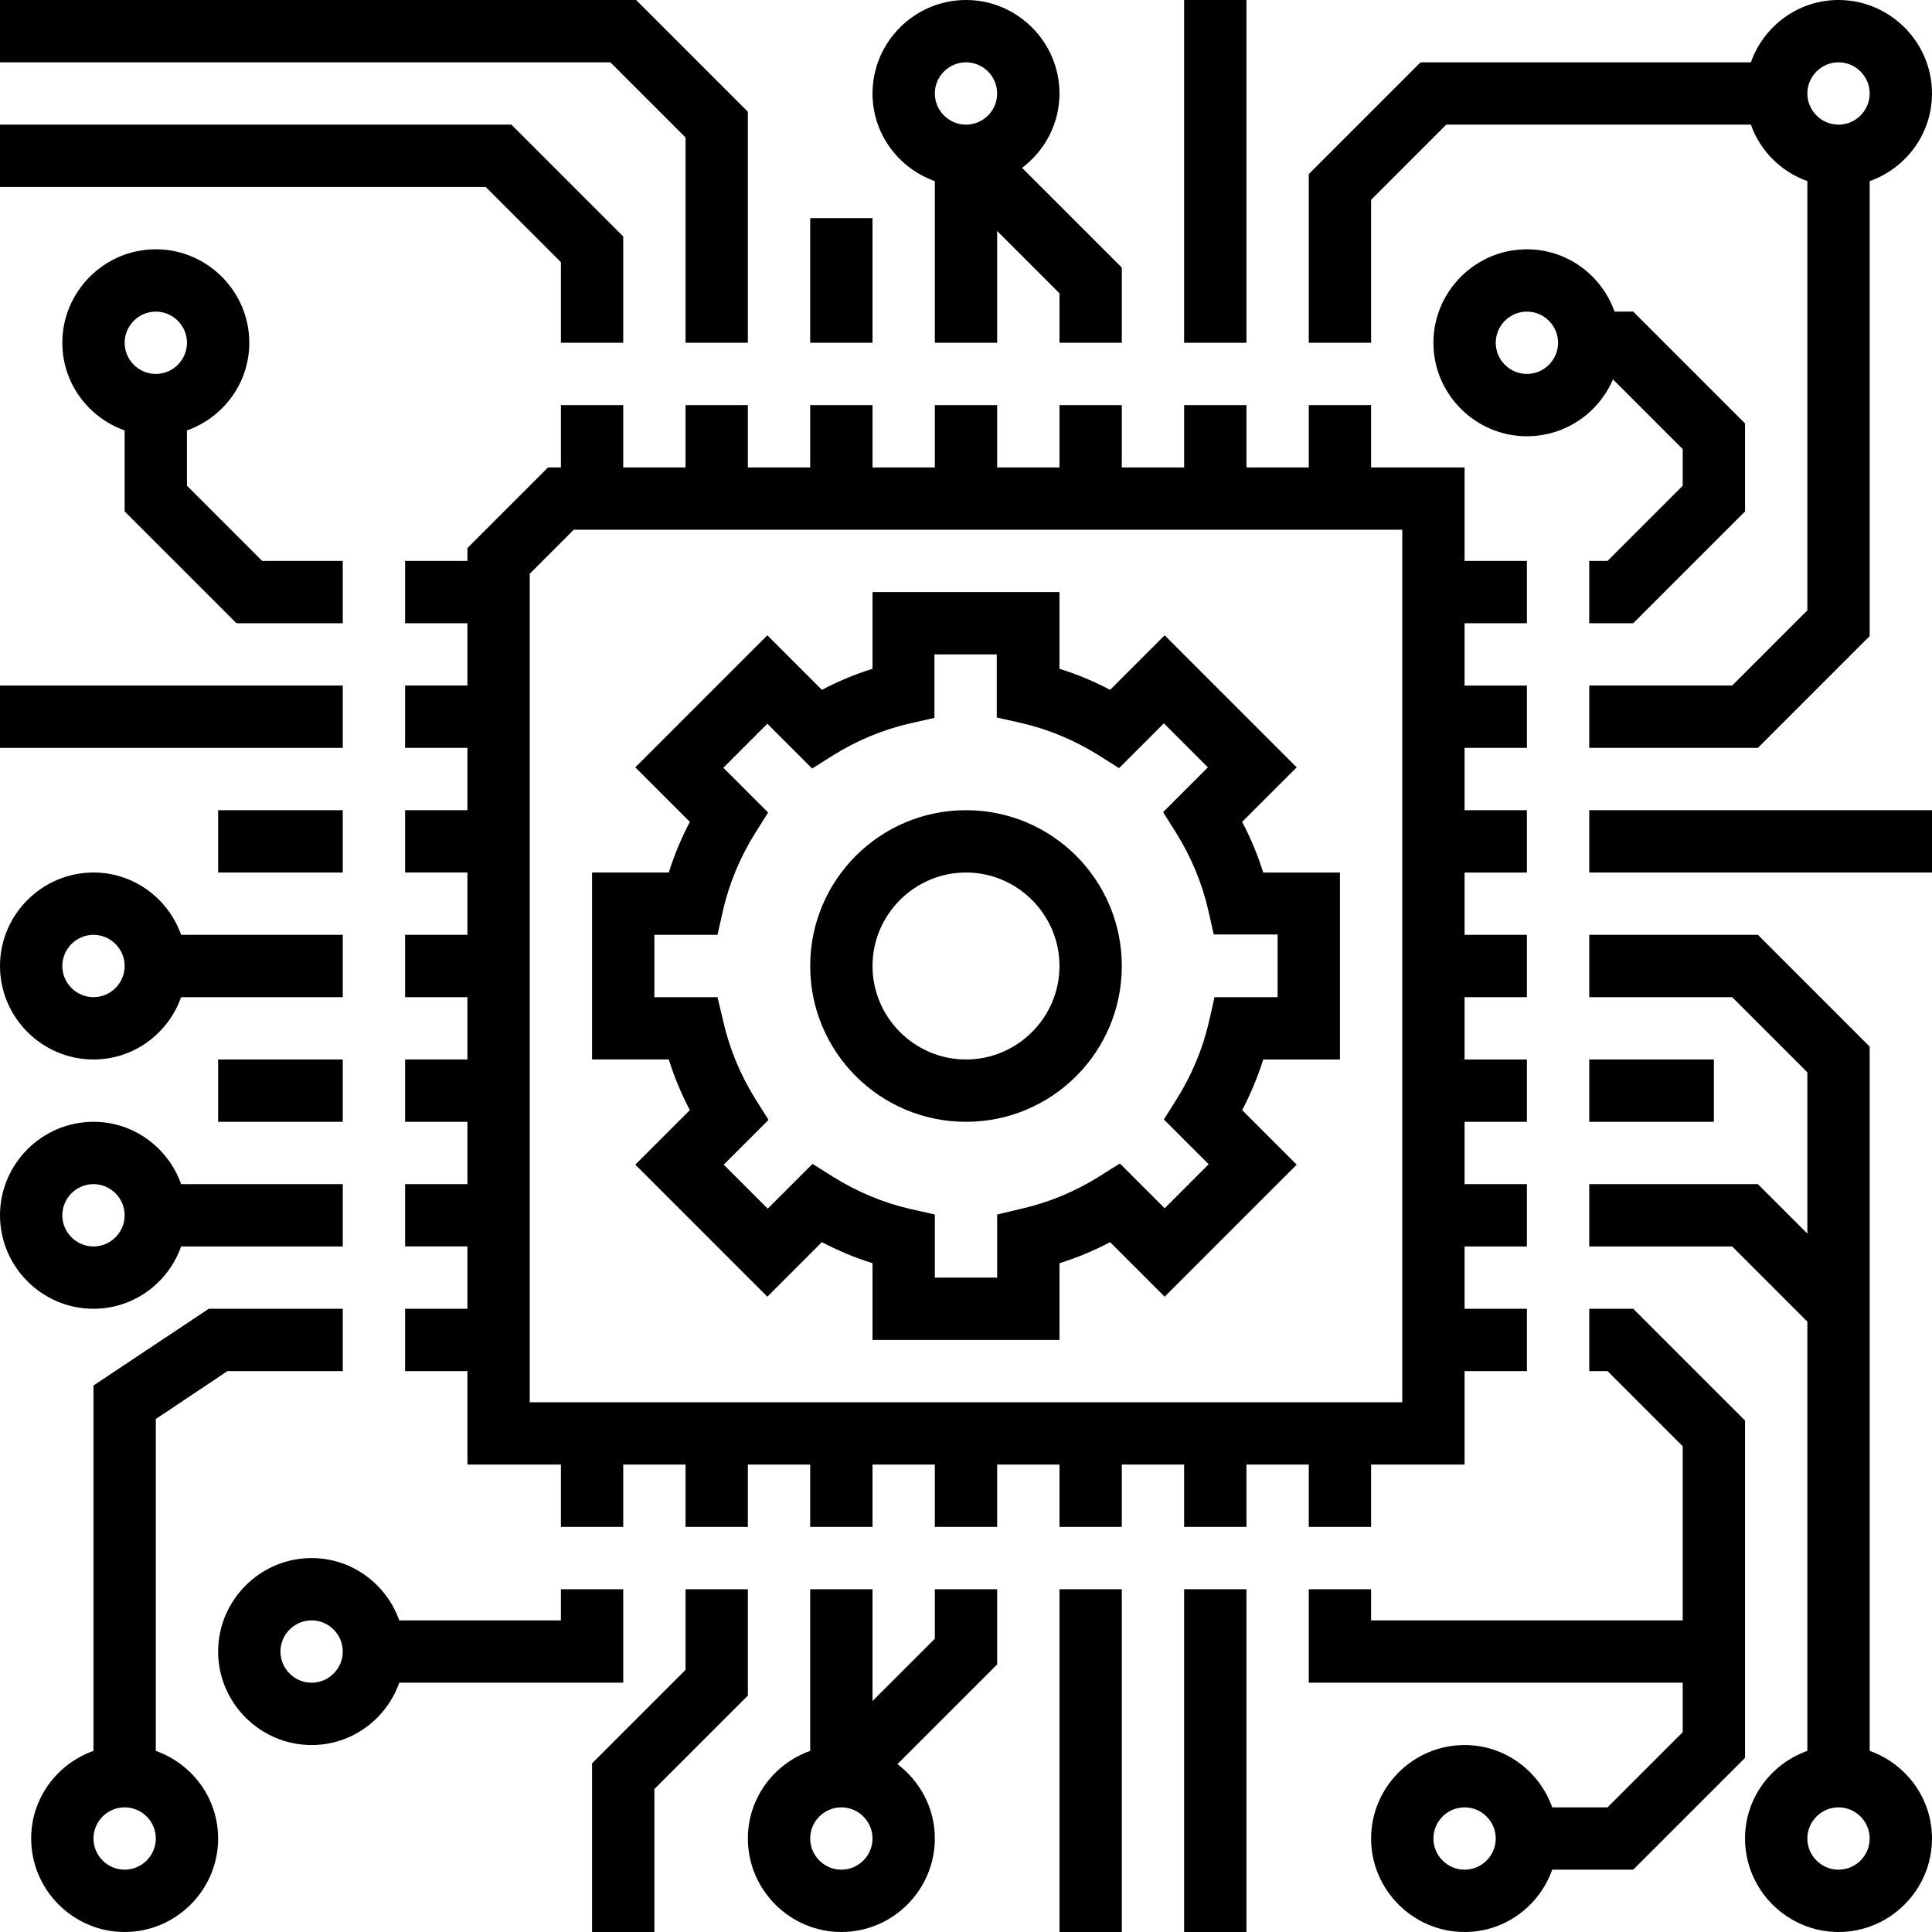
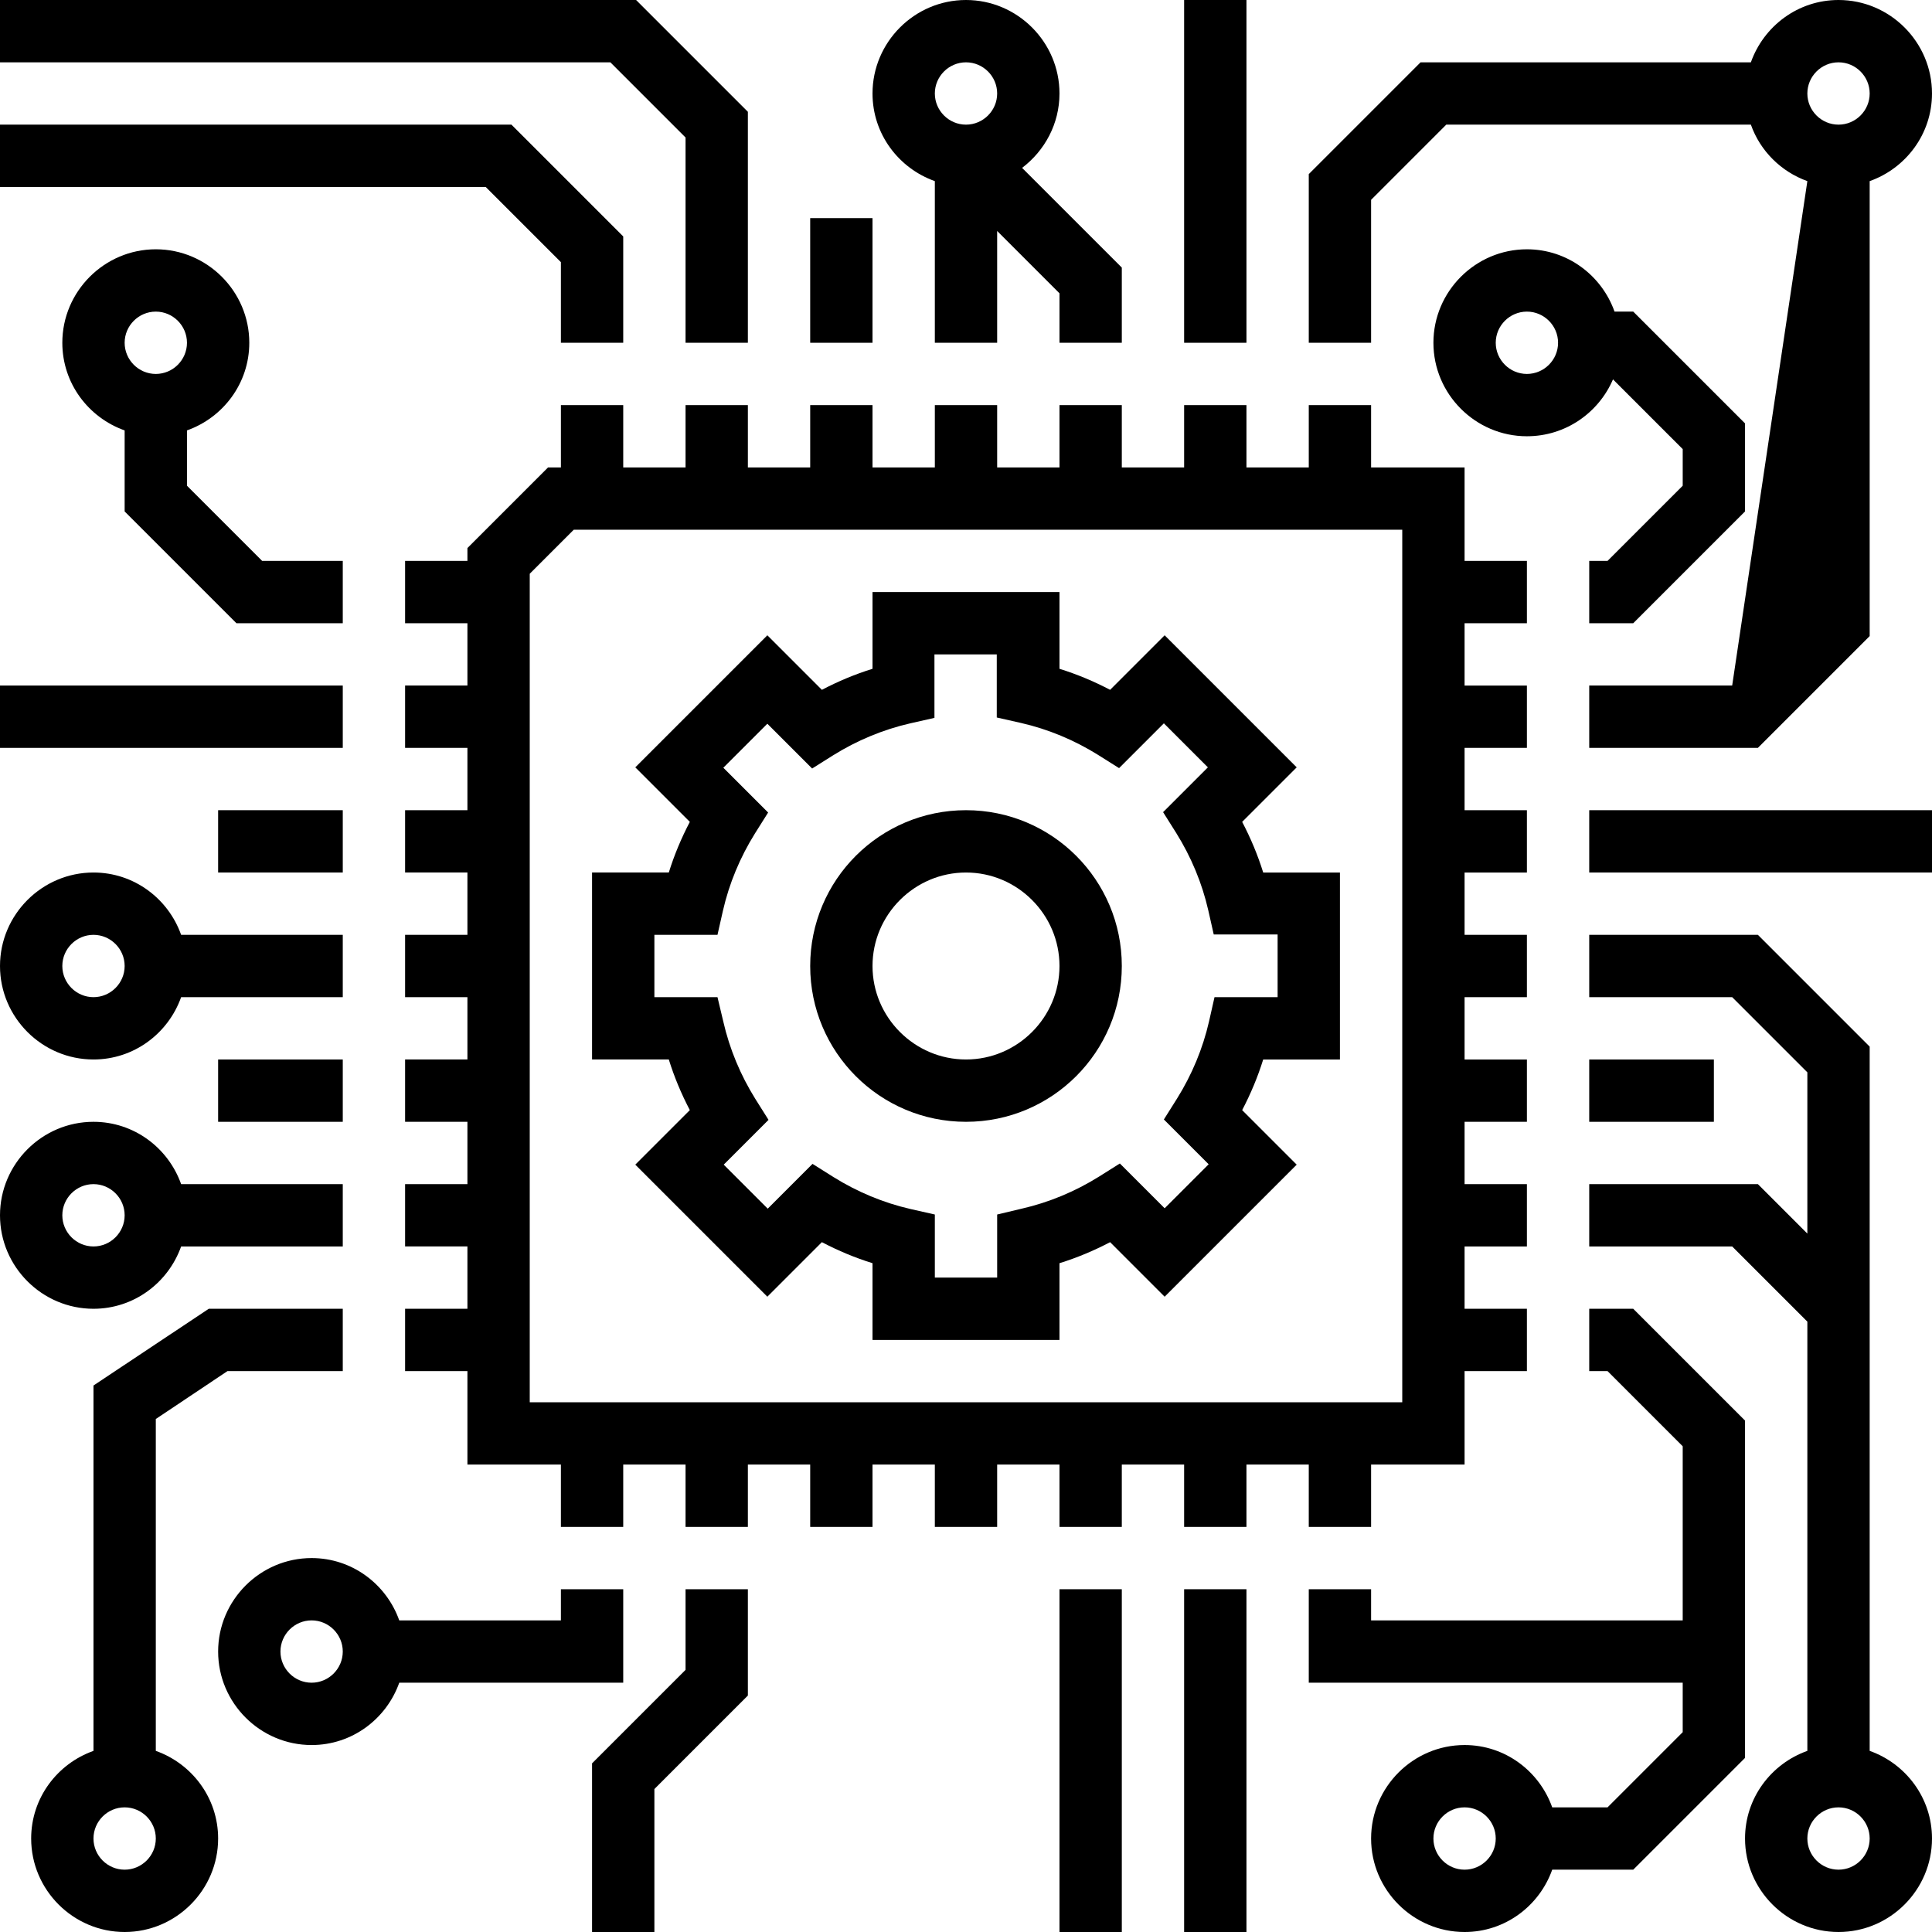
<svg xmlns="http://www.w3.org/2000/svg" viewBox="0 0 496 496">
  <path d="M40 449.5V364.3L58.4 352H88v-16H53.6L24 355.7v93.8C14.7 452.8 8 461.6 8 472c0 13.2 10.8 24 24 24s24-10.8 24-24C56 461.6 49.3 452.8 40 449.5zM32 480c-4.4 0-8-3.6-8-8 0-4.4 3.6-8 8-8s8 3.6 8 8C40 476.4 36.4 480 32 480z" />
  <path d="M46.5 320H88v-16H46.5c-3.3-9.3-12.1-16-22.5-16 -13.2 0-24 10.8-24 24s10.8 24 24 24C34.4 336 43.2 329.3 46.5 320zM16 312c0-4.4 3.6-8 8-8s8 3.6 8 8c0 4.4-3.6 8-8 8S16 316.4 16 312z" />
  <path d="M24 272c10.4 0 19.2-6.7 22.5-16H88v-16H46.5c-3.3-9.3-12.1-16-22.5-16 -13.2 0-24 10.8-24 24S10.8 272 24 272zM24 240c4.4 0 8 3.6 8 8s-3.6 8-8 8 -8-3.6-8-8C16 243.6 19.6 240 24 240z" />
  <rect x="56" y="272" width="32" height="16" />
  <rect x="56" y="208" width="32" height="16" />
  <rect y="176" width="88" height="16" />
  <path d="M60.7 160H88v-16H67.3L48 124.7v-14.2C57.3 107.2 64 98.4 64 88c0-13.2-10.8-24-24-24S16 74.8 16 88c0 10.4 6.7 19.2 16 22.5v20.8L60.7 160zM40 80c4.4 0 8 3.6 8 8s-3.6 8-8 8 -8-3.6-8-8S35.6 80 40 80z" />
  <polygon points="144 67.3 144 88 160 88 160 60.7 131.3 32 0 32 0 48 124.7 48 " />
  <polygon points="176 35.3 176 88 192 88 192 28.7 163.3 0 0 0 0 16 156.7 16 " />
  <rect x="208" y="56" width="16" height="32" />
  <rect x="304" width="16" height="88" />
  <path d="M240 46.5V88h16V59.3l16 16V88h16V68.7L262.4 43.1C268.2 38.7 272 31.8 272 24c0-13.2-10.8-24-24-24s-24 10.8-24 24C224 34.4 230.7 43.2 240 46.5zM248 16c4.4 0 8 3.6 8 8s-3.6 8-8 8 -8-3.6-8-8S243.6 16 248 16z" />
-   <path d="M352 51.3L371.3 32h78.2c2.4 6.8 7.8 12.1 14.5 14.5v110.2L444.7 176H408v16h43.3L480 163.3V46.5c9.3-3.3 16-12.1 16-22.5 0-13.2-10.8-24-24-24 -10.4 0-19.2 6.7-22.5 16h-84.8L336 44.7V88h16V51.3zM472 16c4.4 0 8 3.6 8 8s-3.6 8-8 8c-4.4 0-8-3.6-8-8S467.6 16 472 16z" />
+   <path d="M352 51.3L371.3 32h78.2c2.4 6.8 7.8 12.1 14.5 14.5L444.7 176H408v16h43.3L480 163.3V46.5c9.3-3.3 16-12.1 16-22.5 0-13.2-10.8-24-24-24 -10.4 0-19.2 6.7-22.5 16h-84.8L336 44.7V88h16V51.3zM472 16c4.4 0 8 3.6 8 8s-3.6 8-8 8c-4.4 0-8-3.6-8-8S467.6 16 472 16z" />
  <path d="M414.1 97.4l17.9 17.9v9.4L412.7 144H408v16h11.3L448 131.3v-22.6L419.3 80h-4.8c-3.3-9.3-12.1-16-22.5-16 -13.2 0-24 10.8-24 24s10.8 24 24 24C401.9 112 410.4 106 414.1 97.4zM392 96c-4.4 0-8-3.6-8-8s3.6-8 8-8c4.4 0 8 3.6 8 8S396.4 96 392 96z" />
  <rect x="408" y="208" width="88" height="16" />
  <path d="M480 449.5V268.7L451.3 240H408v16h36.7L464 275.3v41.4L451.3 304H408v16h36.7L464 339.3v110.2c-9.3 3.3-16 12.1-16 22.5 0 13.2 10.8 24 24 24s24-10.8 24-24C496 461.6 489.3 452.8 480 449.5zM472 480c-4.4 0-8-3.6-8-8 0-4.4 3.6-8 8-8 4.4 0 8 3.6 8 8C480 476.4 476.4 480 472 480z" />
  <rect x="408" y="272" width="32" height="16" />
  <path d="M448 364.7L419.3 336H408v16h4.7L432 371.3V416h-80v-8h-16v24h96v12.7L412.7 464h-14.2c-3.3-9.3-12.1-16-22.5-16 -13.2 0-24 10.8-24 24s10.8 24 24 24c10.4 0 19.2-6.7 22.5-16h20.8L448 451.3V364.7zM376 480c-4.4 0-8-3.6-8-8 0-4.4 3.6-8 8-8 4.4 0 8 3.6 8 8C384 476.4 380.4 480 376 480z" />
  <path d="M160 408h-16v8h-41.5c-3.3-9.3-12.1-16-22.5-16 -13.2 0-24 10.8-24 24s10.8 24 24 24c10.4 0 19.2-6.7 22.5-16H160V408zM80 432c-4.4 0-8-3.6-8-8 0-4.4 3.6-8 8-8s8 3.6 8 8C88 428.4 84.4 432 80 432z" />
  <rect x="304" y="408" width="16" height="88" />
  <rect x="272" y="408" width="16" height="88" />
-   <path d="M240 420.7l-16 16V408h-16v41.5c-9.3 3.3-16 12.1-16 22.5 0 13.2 10.8 24 24 24s24-10.8 24-24c0-7.8-3.8-14.7-9.6-19.1L256 427.3V408h-16V420.7zM216 480c-4.4 0-8-3.6-8-8 0-4.4 3.6-8 8-8s8 3.6 8 8C224 476.4 220.4 480 216 480z" />
  <polygon points="192 408 176 408 176 428.7 152 452.7 152 496 168 496 168 459.3 192 435.3 " />
  <path d="M336 392h16v-16h24v-24h16v-16h-16v-16h16v-16h-16v-16h16v-16h-16v-16h16v-16h-16v-16h16v-16h-16v-16h16v-16h-16v-16h16v-16h-16v-24h-24v-16h-16v16h-16v-16h-16v16h-16v-16h-16v16h-16v-16h-16v16h-16v-16h-16v16h-16v-16h-16v16h-16v-16h-16v16h-3.3L120 140.7V144h-16v16h16v16h-16v16h16v16h-16v16h16v16h-16v16h16v16h-16v16h16v16h-16v16h16v16h-16v16h16v24h24v16h16v-16h16v16h16v-16h16v16h16v-16h16v16h16v-16h16v16h16v-16h16v16h16v-16h16V392zM136 360V147.3L147.3 136H360v224H136z" />
  <path d="M318.9 211l14-14 -33.9-33.9 -14 14c-4.2-2.2-8.5-4-13-5.4V152h-48v19.7c-4.5 1.4-8.8 3.2-13 5.4l-14-14 -33.9 33.9 14 14c-2.2 4.2-4 8.5-5.4 13H152v48h19.7c1.4 4.5 3.2 8.8 5.4 13l-14 14 33.9 33.9 14-14c4.2 2.2 8.5 4 13 5.4V344h48v-19.7c4.5-1.4 8.8-3.2 13-5.4l14 14 33.9-33.9 -14-14c2.2-4.2 4-8.5 5.4-13H344v-48h-19.7C322.9 219.5 321.1 215.2 318.9 211zM328 256h-16.2l-1.4 6.2c-1.6 7-4.4 13.7-8.2 19.8l-3.4 5.4 11.5 11.5 -11.3 11.3 -11.5-11.5 -5.4 3.4c-6.1 3.8-12.8 6.6-19.8 8.2L256 311.8V328h-16v-16.2l-6.2-1.4c-7-1.6-13.7-4.4-19.8-8.2l-5.4-3.4 -11.5 11.5 -11.3-11.3 11.5-11.5 -3.4-5.4c-3.8-6.1-6.6-12.8-8.2-19.8L184.2 256H168v-16h16.2l1.4-6.2c1.6-7 4.4-13.7 8.2-19.8l3.4-5.4 -11.5-11.5 11.3-11.3 11.5 11.5 5.4-3.4c6.1-3.8 12.8-6.6 19.8-8.2l6.2-1.4V168h16v16.2l6.2 1.4c7 1.6 13.7 4.4 19.8 8.2l5.4 3.4 11.5-11.5 11.3 11.3 -11.5 11.5 3.4 5.4c3.8 6.1 6.6 12.8 8.2 19.8l1.4 6.2H328V256z" />
  <path d="M248 208c-22.1 0-40 17.9-40 40 0 22.1 17.9 40 40 40 22.1 0 40-17.9 40-40C288 225.9 270.1 208 248 208zM248 272c-13.2 0-24-10.8-24-24s10.8-24 24-24 24 10.8 24 24S261.2 272 248 272z" />
</svg>